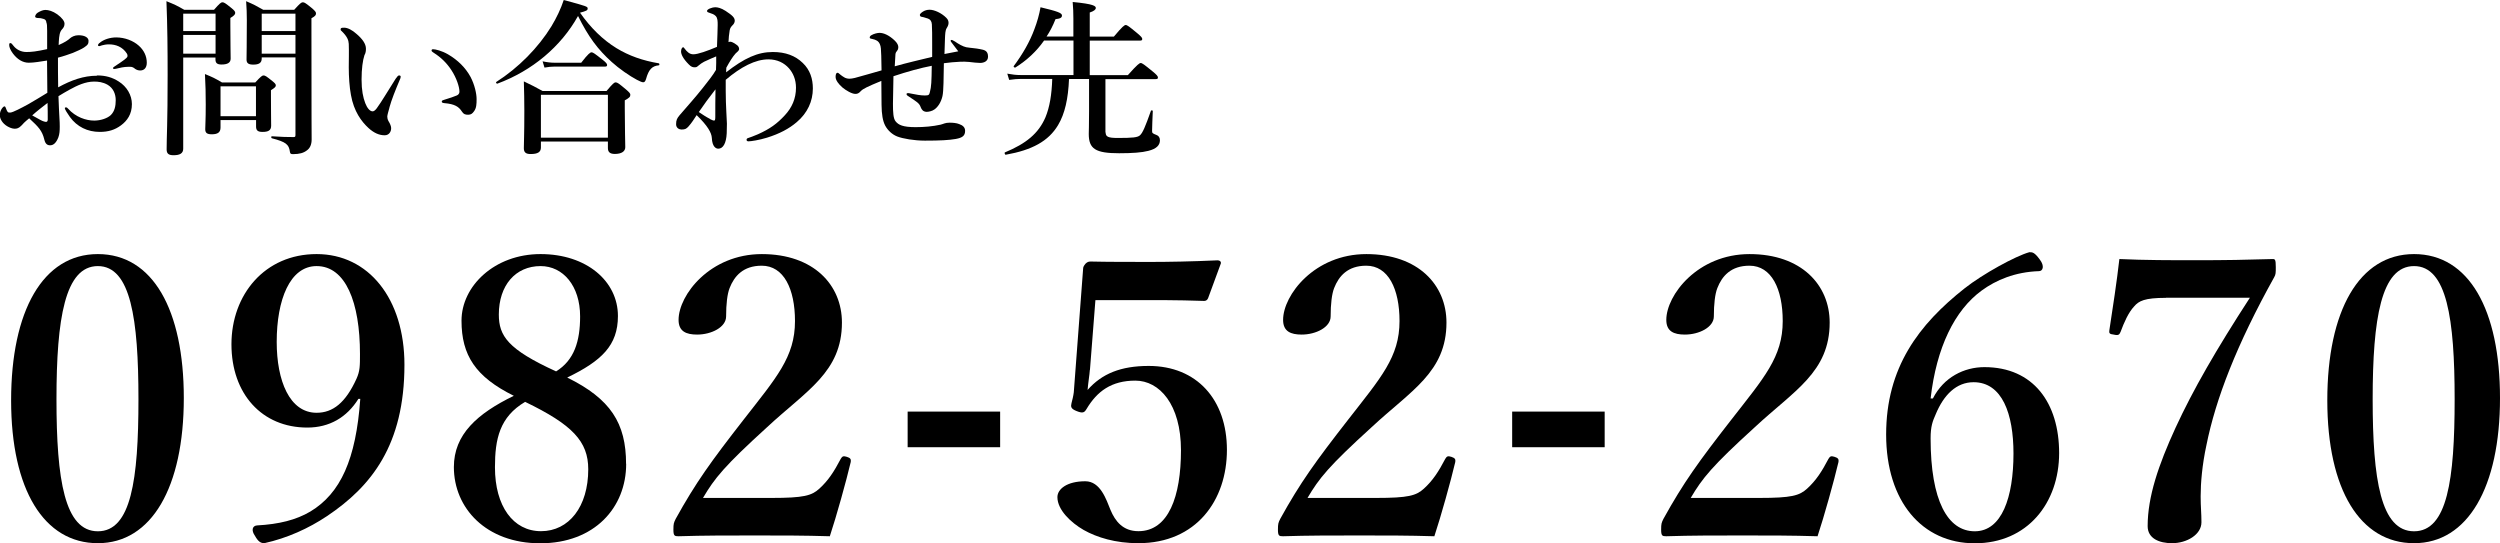
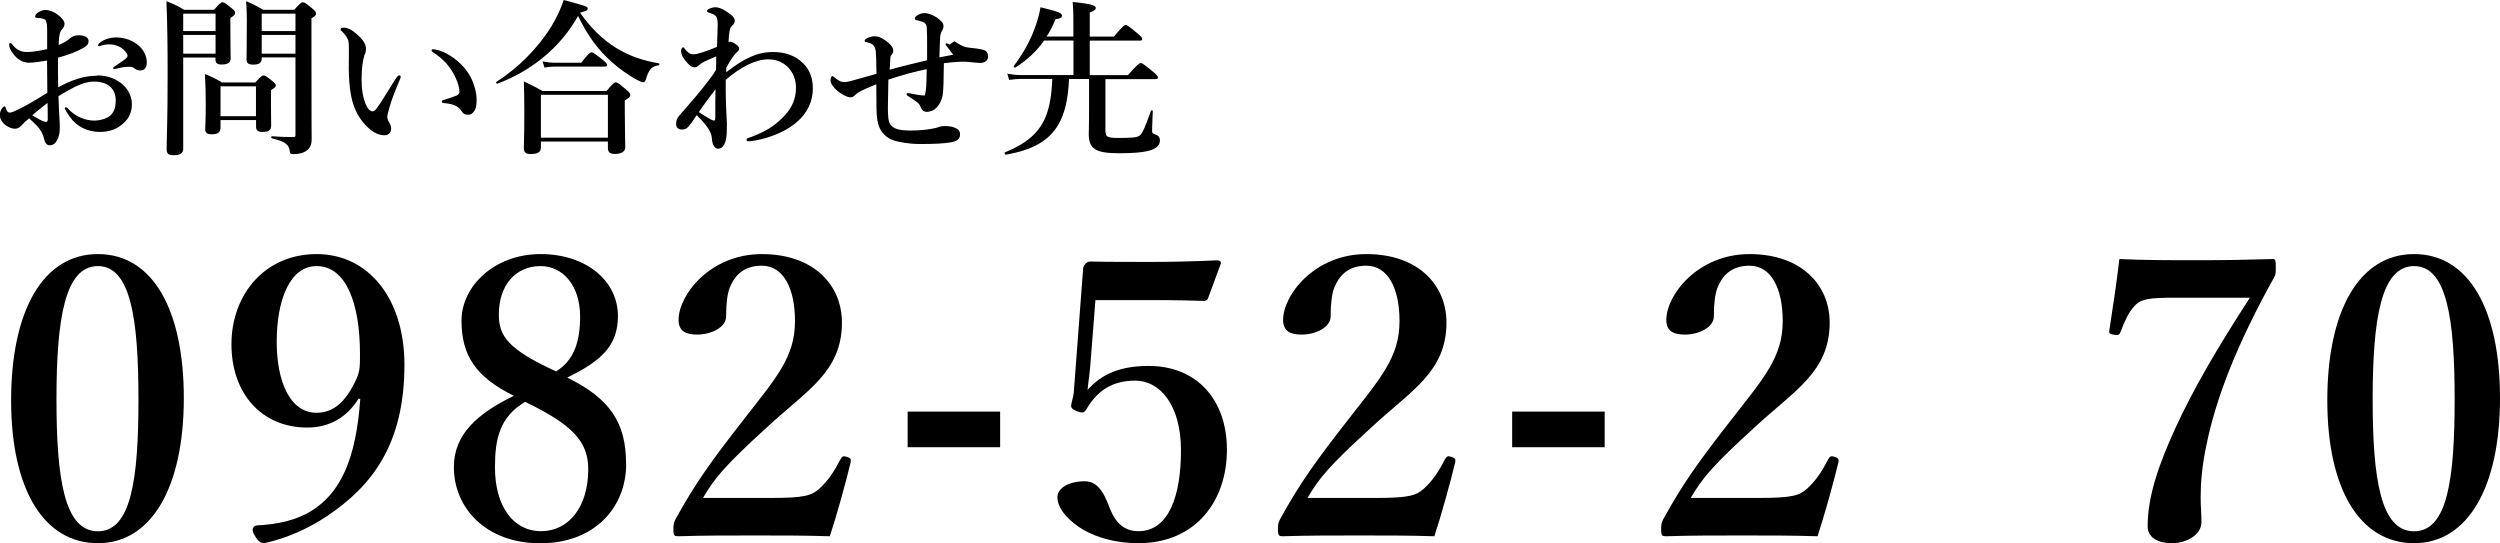
<svg xmlns="http://www.w3.org/2000/svg" id="_レイヤー_1" data-name="レイヤー 1" viewBox="0 0 251.89 54.73">
  <g>
    <path d="M9.77,7.6c.88,0,1.55.2,2.19.61.82.51,1.33,1.38,1.33,2.28,0,1.02-.48,1.68-1.1,2.14s-1.28.66-2.14.66c-1.22,0-2.29-.51-3.01-1.51-.24-.34-.51-.76-.51-.88,0-.05.05-.08.1-.08.1,0,.15.03.22.12.78.87,1.82,1.21,2.65,1.21.66,0,1.34-.24,1.67-.56.39-.39.49-.92.49-1.5,0-.61-.24-1.21-.82-1.55-.48-.27-.94-.32-1.36-.32-.87,0-1.7.39-2.48.82-.41.22-.76.44-1.11.65.03,1,.07,1.61.1,2.23.02.31.03.51.03.83,0,.44-.02.75-.14,1.09-.24.61-.53.8-.83.8-.29,0-.48-.15-.58-.56-.22-.92-.59-1.29-1.53-2.16-.48.39-.63.56-.78.73-.26.27-.46.32-.68.32-.25,0-.53-.12-.75-.25-.46-.27-.75-.73-.75-1.12,0-.49.34-.88.46-.88.07,0,.1.03.14.14.07.2.12.32.19.41.07.07.12.08.29.07.27-.03,1.09-.46,1.77-.83.6-.34,1.38-.82,1.94-1.16-.02-1.22-.02-2.35-.03-3.25-.65.1-1.31.22-1.84.22-.63,0-1.17-.36-1.6-.93-.27-.36-.37-.66-.37-.83,0-.14,0-.22.12-.22.1,0,.19.12.32.29.27.34.73.61,1.29.61.51,0,.99-.05,2.09-.29v-1.84c0-.53-.02-.71-.07-.82-.03-.27-.14-.34-.31-.39-.2-.07-.36-.08-.44-.08-.25,0-.39-.05-.39-.14s.07-.29.27-.41c.17-.1.48-.27.75-.27.34,0,.75.12,1.21.44.49.36.73.7.73.94,0,.22-.07.34-.15.46-.07.1-.15.14-.25.34-.15.32-.17.88-.19,1.36.61-.27.95-.49,1.17-.7.14-.12.44-.29.82-.29.7,0,1.02.27,1.02.56s-.05.41-.46.68c-.2.14-.75.39-1.12.54-.41.15-.95.34-1.5.48,0,.78,0,2.07.02,2.99,1.33-.73,2.57-1.17,3.91-1.17ZM3.25,11.63c.34.2.54.31.83.46.25.14.48.19.56.19.1,0,.17-.07.17-.24,0-.49,0-1.12-.02-1.67-.51.39-1.12.87-1.55,1.26ZM10.03,4.33c.41-.36,1.07-.56,1.68-.56.88,0,1.72.34,2.26.82.53.46.82,1.07.82,1.73,0,.49-.25.78-.65.78-.17,0-.32-.03-.51-.15-.15-.12-.27-.22-.51-.22-.14,0-.32,0-.53.02-.19.02-.37.05-.65.12-.24.05-.32.08-.41.08-.05,0-.14,0-.14-.08s.07-.12.22-.22c.22-.15.87-.56,1.12-.8.05-.05.12-.12.12-.22,0-.08-.02-.17-.07-.24-.44-.68-1.12-.92-1.8-.92-.27,0-.54.05-.71.1-.12.03-.2.08-.27.08s-.12-.02-.12-.08c0-.1.05-.17.14-.24Z" />
    <path d="M18.46,5.8v9.18c0,.46-.32.66-.97.66-.49,0-.7-.15-.7-.59,0-1.26.1-2.52.1-7.55,0-2.45-.02-4.91-.12-7.38.88.36,1,.41,1.8.87h2.99c.58-.66.71-.76.85-.76.17,0,.31.1.92.59.27.22.37.34.37.48,0,.15-.12.29-.49.51v.68c0,1.79.03,3.01.03,3.42s-.32.59-.92.59c-.44,0-.61-.15-.61-.51v-.19h-3.26ZM21.72,1.38h-3.26v1.75h3.26v-1.75ZM21.72,3.52h-3.26v1.89h3.26v-1.89ZM22.22,12.1v.75c0,.49-.29.68-.88.68-.48,0-.66-.14-.66-.51,0-.41.05-.87.05-2.5,0-1.02-.02-2.02-.08-3.06.82.34.94.39,1.72.85h3.35c.56-.61.7-.71.83-.71.17,0,.31.1.88.56.25.2.36.31.36.44,0,.15-.1.24-.49.49v.58c0,1.53.02,2.65.02,2.99,0,.48-.29.63-.87.63-.46,0-.65-.14-.65-.54v-.65h-3.57ZM25.79,8.7h-3.57v3.01h3.57v-3.01ZM26.37,5.8v.1c0,.44-.29.61-.85.61-.48,0-.68-.14-.68-.51,0-.65.03-1.31.03-3.96,0-.63-.02-1.27-.07-1.92.83.36.95.43,1.73.87h3.11c.59-.66.73-.76.87-.76.17,0,.31.1.94.61.29.26.39.37.39.51,0,.19-.1.29-.46.49v1.14c0,9.28.02,10.61.02,11.08s-.15.87-.49,1.1c-.32.25-.75.37-1.38.37-.22,0-.29-.03-.32-.24-.1-.75-.41-.99-1.82-1.36-.08-.02-.08-.2,0-.2,1.14.07,1.43.08,2.18.08.17,0,.2-.03.2-.24v-7.79h-3.4ZM29.77,1.38h-3.4v1.75h3.4v-1.75ZM29.77,3.52h-3.4v1.89h3.4v-1.89Z" />
    <path d="M39.24,10.84c-.1.34-.22.78-.22.9,0,.14.03.29.12.46.07.12.27.42.27.73,0,.32-.2.7-.65.7-.54,0-1.07-.22-1.63-.73-.71-.65-1.48-1.68-1.77-3.33-.15-.78-.22-1.85-.22-2.79,0-.73.03-1.53,0-2.36-.02-.37-.15-.73-.7-1.27-.08-.08-.12-.08-.12-.19,0-.14.07-.17.36-.17.36,0,.82.25,1.22.61.61.51.97,1.02.97,1.5,0,.22-.02.44-.15.66-.17.51-.29,1.36-.29,2.45s.15,1.8.37,2.38c.19.49.46.83.75.83.12,0,.27-.12.41-.31.53-.73.97-1.51,1.9-2.97.14-.2.25-.34.34-.34s.17.03.17.12-.03.2-.07.27c-.49,1.16-.85,2.06-1.07,2.86ZM45.13,5.47c1,.58,1.78,1.36,2.28,2.28.42.8.61,1.7.61,2.23s-.02.9-.25,1.22c-.17.24-.31.36-.6.36s-.46-.05-.63-.32c-.31-.48-.7-.76-1.78-.85-.2-.02-.25-.07-.25-.17s.15-.14.32-.19c.46-.14.92-.29,1.19-.41.27-.12.27-.31.27-.41,0-.44-.29-1.36-.82-2.16-.46-.7-1.04-1.27-1.77-1.73-.12-.08-.22-.14-.22-.24,0-.08.07-.12.15-.12.24,0,.87.15,1.5.51Z" />
    <path d="M50.12,8.43c-.08.03-.19-.12-.12-.17,2.24-1.43,4.23-3.45,5.56-5.61.53-.88.95-1.77,1.24-2.65,2.4.65,2.41.66,2.41.87,0,.17-.14.24-.77.41,1.09,1.55,2.29,2.72,3.67,3.57,1.26.77,2.65,1.26,4.27,1.53.08.02.08.2,0,.2-.68.07-1.02.41-1.29,1.39-.08.24-.15.32-.29.32-.12,0-.34-.1-.63-.25-.71-.37-1.82-1.14-2.53-1.79-1.41-1.27-2.35-2.53-3.4-4.64-1.72,3.09-4.62,5.52-8.13,6.82ZM54.5,14.26v.6c0,.46-.31.66-1.04.66-.48,0-.68-.17-.68-.59,0-.63.05-1.26.05-3.77,0-.99-.02-1.97-.05-2.96.92.44,1.05.51,1.89.97h6.44c.65-.77.78-.87.92-.87.17,0,.31.1,1.04.71.34.29.44.41.44.54,0,.2-.1.31-.56.56v.78c0,2.06.05,3.48.05,3.94,0,.42-.37.68-1.05.68-.49,0-.7-.19-.7-.59v-.66h-6.75ZM61.25,9.55h-6.75v4.32h6.75v-4.32ZM58.56,6.32c.71-.92.92-1.05,1.04-1.05.15,0,.34.14,1.09.73.34.27.48.42.48.54s-.05.17-.22.17h-5.1c-.29,0-.59.03-.99.1l-.19-.63c.48.1.85.14,1.21.14h2.69Z" />
    <path d="M73.13,7.31c1.87-1.46,3.21-2.07,4.74-2.07,1.27,0,2.26.37,3.01,1.1.75.71,1.02,1.62,1.02,2.57,0,1.29-.54,2.48-1.63,3.4-.76.65-1.73,1.17-2.99,1.56-.8.25-1.63.37-1.87.37-.08,0-.19-.03-.19-.15,0-.08.05-.15.12-.17.15-.05.65-.22,1.02-.39,1.21-.54,1.94-1.07,2.72-1.92.71-.76,1.12-1.68,1.12-2.77,0-.83-.29-1.48-.71-1.96-.48-.54-1.17-.9-2.07-.9-1.31,0-2.77.76-4.3,2.06v1.12c0,1.51.12,2.94.12,3.3,0,.27,0,.48-.02.97-.05,1.02-.37,1.55-.85,1.55-.22,0-.61-.17-.65-1.09-.03-.51-.41-1.21-1.53-2.29-.27.41-.48.76-.82,1.14-.22.24-.34.31-.71.31-.22,0-.54-.15-.54-.53,0-.43.1-.61.36-.92.82-.95,1.56-1.77,2.33-2.74.61-.78.99-1.24,1.33-1.82.02-.48.03-.9.02-1.36-.32.12-.71.31-1.22.54-.19.1-.41.25-.54.37-.14.12-.2.19-.39.19-.2,0-.36-.03-.61-.29-.58-.58-.78-1.02-.78-1.31,0-.25.12-.42.2-.42s.1.07.17.15c.24.31.48.56.87.56.46,0,1.41-.34,2.38-.75.03-1.02.07-1.65.07-2.19,0-.39,0-.71-.2-.92-.19-.19-.36-.22-.63-.32-.2-.07-.24-.08-.24-.2,0-.15.46-.36.85-.36.2,0,.56.07,1.02.37.7.46.92.68.92,1,0,.15-.1.34-.24.46-.1.1-.24.27-.27.49-.07.44-.1.73-.12,1.19.17-.07.29-.03.42.03s.24.12.46.29c.12.1.2.24.19.41-.02.14-.2.27-.36.42-.32.36-.61.85-.93,1.43l-.02.48ZM71.54,12c.17.08.31.15.41.15.08,0,.12-.07.12-.36,0-1.07,0-1.73.02-2.79-.68.87-1.14,1.5-1.68,2.29.36.24.71.48,1.14.7Z" />
-     <path d="M96.17,4.15c.41.29.85.54,1.19.61.46.08.97.1,1.39.19.41.08.8.14.8.76,0,.48-.44.63-.8.63-.32,0-.65-.05-1.12-.1-.34-.03-.56-.03-.88-.02-.56.02-1.09.08-1.65.15-.03,1.46-.02,2.77-.14,3.31-.15.66-.48,1.11-.8,1.34-.25.19-.63.25-.8.25-.36-.02-.49-.22-.59-.46-.14-.42-.41-.56-1.21-1.09-.14-.08-.22-.14-.22-.24,0-.08.07-.1.15-.1s.2.03.31.05c.51.1.95.19,1.38.19s.44-.08.51-.34c.15-.54.17-1.07.19-2.65-1.07.2-2.52.6-3.86,1.05-.02,1.04-.05,2.23-.05,2.77,0,.85.03,1.5.27,1.78.29.36.73.58,2.01.58.87,0,1.7-.07,2.52-.25.29-.07.46-.2.9-.2.34,0,.7.03.97.14.34.12.6.31.6.68,0,.51-.29.7-.94.82-.68.12-1.58.17-3.11.17-1.07,0-2.23-.2-2.79-.42-.51-.2-.95-.61-1.21-1.09-.25-.48-.36-1.14-.37-2.11-.02-.85,0-1.62-.02-2.4-1.43.59-1.85.8-2.06,1.02-.22.25-.37.29-.56.29-.36,0-.95-.36-1.28-.63-.42-.36-.71-.75-.71-1.09,0-.27.08-.41.19-.41.08,0,.12.05.29.19.12.1.25.19.39.27.1.07.32.14.51.14.15,0,.36-.03.56-.08.83-.24,1.8-.49,2.69-.76,0-.49-.02-1-.03-1.48-.02-.61-.03-.92-.14-1.16-.14-.32-.37-.44-.78-.53-.2-.03-.24-.07-.24-.14s.03-.15.14-.22c.27-.17.65-.25.85-.25.42,0,.95.24,1.48.73.32.29.41.53.41.71,0,.1-.02.24-.12.36-.1.12-.15.19-.17.36-.02.2-.03.53-.07,1.21,1.26-.36,2.55-.65,3.77-.95v-1.29c0-.97,0-1.46-.03-1.99-.02-.31-.15-.49-.39-.58-.39-.14-.53-.15-.7-.19-.08-.02-.12-.12-.12-.19s.12-.2.31-.32c.19-.12.41-.19.68-.19.46,0,1.19.32,1.68.82.19.19.22.36.22.51s-.05.31-.19.53c-.14.22-.15.6-.17,1.04-.02.58-.03,1.07-.05,1.56.53-.1,1.07-.2,1.39-.27-.12-.17-.46-.61-.63-.83-.1-.14-.14-.17-.14-.22,0-.07.03-.1.08-.1.07,0,.24.08.31.14Z" />
+     <path d="M96.17,4.15c.41.29.85.54,1.19.61.46.08.97.1,1.39.19.41.08.8.14.8.76,0,.48-.44.63-.8.63-.32,0-.65-.05-1.12-.1-.34-.03-.56-.03-.88-.02-.56.02-1.09.08-1.65.15-.03,1.46-.02,2.77-.14,3.31-.15.66-.48,1.11-.8,1.34-.25.19-.63.25-.8.25-.36-.02-.49-.22-.59-.46-.14-.42-.41-.56-1.21-1.09-.14-.08-.22-.14-.22-.24,0-.08.07-.1.15-.1s.2.03.31.05c.51.1.95.19,1.38.19c.15-.54.17-1.07.19-2.65-1.07.2-2.52.6-3.86,1.05-.02,1.04-.05,2.23-.05,2.77,0,.85.03,1.5.27,1.78.29.36.73.58,2.01.58.87,0,1.7-.07,2.52-.25.29-.07.46-.2.9-.2.34,0,.7.03.97.14.34.12.6.31.6.68,0,.51-.29.7-.94.82-.68.12-1.58.17-3.11.17-1.07,0-2.23-.2-2.79-.42-.51-.2-.95-.61-1.21-1.09-.25-.48-.36-1.14-.37-2.11-.02-.85,0-1.62-.02-2.4-1.43.59-1.85.8-2.06,1.02-.22.25-.37.29-.56.29-.36,0-.95-.36-1.28-.63-.42-.36-.71-.75-.71-1.09,0-.27.08-.41.19-.41.08,0,.12.05.29.19.12.1.25.19.39.27.1.07.32.14.51.14.15,0,.36-.03.56-.08.83-.24,1.8-.49,2.69-.76,0-.49-.02-1-.03-1.48-.02-.61-.03-.92-.14-1.16-.14-.32-.37-.44-.78-.53-.2-.03-.24-.07-.24-.14s.03-.15.14-.22c.27-.17.65-.25.85-.25.42,0,.95.24,1.48.73.32.29.41.53.41.71,0,.1-.02.24-.12.36-.1.12-.15.19-.17.36-.02.2-.03.53-.07,1.21,1.26-.36,2.55-.65,3.77-.95v-1.29c0-.97,0-1.46-.03-1.99-.02-.31-.15-.49-.39-.58-.39-.14-.53-.15-.7-.19-.08-.02-.12-.12-.12-.19s.12-.2.31-.32c.19-.12.41-.19.68-.19.46,0,1.19.32,1.68.82.19.19.22.36.22.51s-.05.31-.19.53c-.14.22-.15.6-.17,1.04-.02.58-.03,1.07-.05,1.56.53-.1,1.07-.2,1.39-.27-.12-.17-.46-.61-.63-.83-.1-.14-.14-.17-.14-.22,0-.07.03-.1.08-.1.07,0,.24.08.31.14Z" />
    <path d="M111.4,13.34c0,.44.25.56,1.22.56,1.51,0,2.01-.05,2.24-.27.27-.24.53-.85,1.1-2.46.03-.08.19-.07.19.02-.03.68-.07,1.65-.07,1.99,0,.22.03.26.42.41.24.08.37.27.37.54,0,.51-.36.87-1.17,1.07-.65.17-1.61.24-2.94.24-2.38,0-3.06-.44-3.06-1.94,0-.37.03-.73.03-2.29v-3.25h-2.02c-.08,1.99-.42,3.5-1.1,4.64-.97,1.63-2.63,2.52-5.27,2.99-.08.02-.17-.2-.08-.24,2.12-.88,3.38-1.9,4.08-3.54.42-1.02.63-2.28.68-3.86h-3.13c-.36,0-.73.03-1.21.1l-.19-.63c.53.1.93.14,1.33.14h5.34v-3.48h-2.96c-.76,1.09-1.73,1.99-2.89,2.72-.07.05-.22-.07-.17-.14.9-1.21,1.62-2.45,2.09-3.74.27-.71.48-1.44.61-2.19,1.75.42,2.16.58,2.16.83,0,.22-.17.32-.65.37-.25.63-.54,1.21-.9,1.75h2.7v-1.8c0-.58-.02-1.12-.07-1.68,2.12.2,2.33.41,2.33.6,0,.17-.19.32-.61.46v2.43h2.43c.87-1.04,1.07-1.17,1.19-1.17.15,0,.34.14,1.16.82.37.31.51.46.51.58s-.05.17-.22.17h-5.07v3.48h3.84c.97-1.09,1.17-1.22,1.29-1.22.15,0,.34.14,1.21.85.39.32.53.48.53.6s-.05.17-.22.17h-5.07v5.39Z" />
  </g>
  <g>
    <path d="M18.52,40.11c0,8.97-3.24,14.62-8.66,14.62S1.12,49.35,1.12,40.34s3.2-14.74,8.74-14.74,8.66,5.62,8.66,14.51ZM5.69,40.23c0,8.11.82,13.3,4.17,13.3s4.09-5.19,4.09-13.3-.78-13.42-4.09-13.42-4.17,5.27-4.17,13.42Z" />
    <path d="M36.11,40.19c-1.17,1.87-2.92,2.89-5.15,2.89-4.56,0-7.64-3.39-7.64-8.39s3.35-9.09,8.58-9.09,8.85,4.49,8.85,11.15c0,8.07-3.32,12.25-7.8,15.25-1.87,1.25-4.02,2.22-6.32,2.73-.35,0-.62-.16-.94-.74-.39-.55-.27-1.01.2-1.05,2.22-.12,3.94-.55,5.38-1.4,3.04-1.83,4.6-5.26,5.03-11.35h-.2ZM27.88,34.45c0,3.9,1.29,7.14,4.02,7.14,1.64,0,2.92-1.01,4.02-3.43.35-.78.35-1.29.35-2.5,0-5.19-1.44-8.85-4.37-8.85-2.69,0-4.02,3.39-4.02,7.64Z" />
    <path d="M63.09,46.74c0,4.41-3.2,8-8.66,8s-8.7-3.55-8.7-7.68c0-3.28,2.34-5.38,6.04-7.18-3.86-1.91-5.27-4.09-5.27-7.57s3.32-6.71,7.96-6.71,7.8,2.73,7.8,6.24c0,2.96-1.64,4.52-5.11,6.2,4.37,2.15,5.93,4.6,5.93,8.7ZM49.87,47.09c0,3.9,1.83,6.43,4.64,6.43s4.76-2.46,4.76-6.24c0-2.81-1.6-4.49-6.36-6.79-2.57,1.52-3.04,3.74-3.04,6.59ZM58.45,31.88c0-3.08-1.72-5.07-3.98-5.07-2.54,0-4.21,1.95-4.21,4.88,0,2.15.9,3.51,5.77,5.73,1.83-1.13,2.42-3.04,2.42-5.54Z" />
    <path d="M77.72,50.17c3.28,0,4.06-.23,4.84-.94.9-.82,1.48-1.72,2.15-3,.16-.27.27-.31.62-.2s.43.23.39.51c-.47,1.99-1.44,5.46-2.11,7.49-2.65-.08-4.72-.08-7.53-.08s-5.15,0-7.72.08c-.39,0-.51-.04-.51-.66s.04-.7.23-1.09c2.03-3.67,3.55-5.77,6.83-9.98,3.31-4.25,5.19-6.32,5.19-9.95,0-3.24-1.13-5.58-3.35-5.58-1.87,0-2.77,1.05-3.24,2.26-.23.59-.35,1.6-.35,2.85,0,1.09-1.48,1.83-2.92,1.83-1.09,0-1.87-.31-1.87-1.48,0-2.5,3.16-6.63,8.39-6.63s8.07,3.12,8.07,6.9c0,4.99-3.59,6.86-7.53,10.53-4.33,3.94-5.3,5.15-6.47,7.14h6.9Z" />
    <path d="M100.77,45.06h-9.32v-3.59h9.32v3.59Z" />
    <path d="M109.81,37.26c-.04.58-.16,1.21-.23,2.03,1.44-1.64,3.35-2.42,6.16-2.42,4.84,0,7.88,3.39,7.88,8.46s-3.08,9.4-8.93,9.4c-2.3,0-4.17-.58-5.5-1.33-1.29-.74-2.65-2.03-2.65-3.31,0-.82.97-1.6,2.81-1.6,1.52,0,2.11,1.83,2.54,2.89.47,1.13,1.25,2.14,2.81,2.14,3.04,0,4.29-3.51,4.29-8.15s-2.18-7.02-4.6-7.02-3.86,1.09-4.91,2.85c-.23.39-.39.47-1.05.2-.55-.23-.55-.43-.47-.78.08-.31.19-.74.23-1.09l.94-12.44c0-.16.04-.27.23-.51.2-.19.31-.23.55-.23,1.56.04,4.06.04,6.12.04,1.6,0,4.06-.04,6.63-.16.27,0,.39.16.35.31l-1.29,3.51c-.08.19-.23.27-.39.27-1.56-.04-2.54-.08-3.94-.08h-7.02l-.55,7.02Z" />
    <path d="M138.63,50.17c3.28,0,4.06-.23,4.84-.94.9-.82,1.48-1.72,2.15-3,.16-.27.27-.31.62-.2.35.12.43.23.39.51-.47,1.99-1.44,5.46-2.11,7.49-2.65-.08-4.72-.08-7.53-.08s-5.15,0-7.72.08c-.39,0-.51-.04-.51-.66s.04-.7.23-1.09c2.03-3.67,3.55-5.77,6.83-9.98,3.31-4.25,5.19-6.32,5.19-9.95,0-3.24-1.13-5.58-3.35-5.58-1.87,0-2.77,1.05-3.24,2.26-.23.59-.35,1.6-.35,2.85,0,1.09-1.48,1.83-2.92,1.83-1.09,0-1.87-.31-1.87-1.48,0-2.5,3.16-6.63,8.39-6.63s8.07,3.12,8.07,6.9c0,4.99-3.59,6.86-7.53,10.53-4.33,3.94-5.3,5.15-6.47,7.14h6.9Z" />
    <path d="M161.68,45.06h-9.32v-3.59h9.32v3.59Z" />
    <path d="M177.24,50.17c3.28,0,4.06-.23,4.84-.94.9-.82,1.48-1.72,2.15-3,.16-.27.27-.31.62-.2s.43.23.39.51c-.47,1.99-1.44,5.46-2.11,7.49-2.65-.08-4.72-.08-7.53-.08s-5.15,0-7.72.08c-.39,0-.51-.04-.51-.66s.04-.7.23-1.09c2.03-3.67,3.55-5.77,6.83-9.98,3.31-4.25,5.19-6.32,5.19-9.95,0-3.24-1.13-5.58-3.35-5.58-1.87,0-2.77,1.05-3.24,2.26-.23.59-.35,1.6-.35,2.85,0,1.09-1.48,1.83-2.92,1.83-1.09,0-1.87-.31-1.87-1.48,0-2.5,3.16-6.63,8.39-6.63s8.07,3.12,8.07,6.9c0,4.99-3.59,6.86-7.53,10.53-4.33,3.94-5.3,5.15-6.47,7.14h6.9Z" />
-     <path d="M194.75,40.15c1.09-2.15,3.16-3.16,5.19-3.16,4.95,0,7.53,3.63,7.53,8.66s-3.2,9.09-8.5,9.09-8.93-4.21-8.93-10.96,3.28-11.08,7.92-14.74c1.83-1.44,5.11-3.24,6.51-3.63.31,0,.51,0,1.05.74.51.66.31,1.17-.08,1.17-2.42.08-4.33.9-5.77,1.95-2.73,1.99-4.56,5.73-5.15,10.88h.23ZM195.03,41.75c-.31.7-.51,1.21-.51,2.42,0,6.28,1.72,9.36,4.45,9.36s3.9-3.43,3.9-7.84c0-3.98-1.13-7.18-4.02-7.18-1.72,0-3,1.25-3.82,3.24Z" />
    <path d="M218.23,30.01c-2.15,0-2.73.31-3.2.86-.58.62-1.01,1.6-1.37,2.57-.12.27-.19.39-.7.27-.43-.04-.47-.16-.43-.43.31-1.99.78-5.11,1.01-7.18,2.57.12,5.15.12,7.84.12s5.11-.04,7.61-.12c.23,0,.31.04.31.82,0,.55,0,.74-.16,1.01-3.78,6.79-5.89,12.25-6.83,16.93-.43,1.99-.58,3.82-.58,5.15,0,1.09.08,1.68.08,2.61,0,1.25-1.48,2.11-2.96,2.11-1.29,0-2.46-.47-2.46-1.72,0-2.96,1.09-6.16,2.81-9.91,1.76-3.82,4.1-7.88,7.49-13.1h-8.46Z" />
    <path d="M251.89,40.11c0,8.97-3.24,14.62-8.66,14.62s-8.74-5.38-8.74-14.39,3.2-14.74,8.74-14.74,8.66,5.62,8.66,14.51ZM239.06,40.23c0,8.11.82,13.3,4.17,13.3s4.09-5.19,4.09-13.3-.78-13.42-4.09-13.42-4.17,5.27-4.17,13.42Z" />
  </g>
</svg>